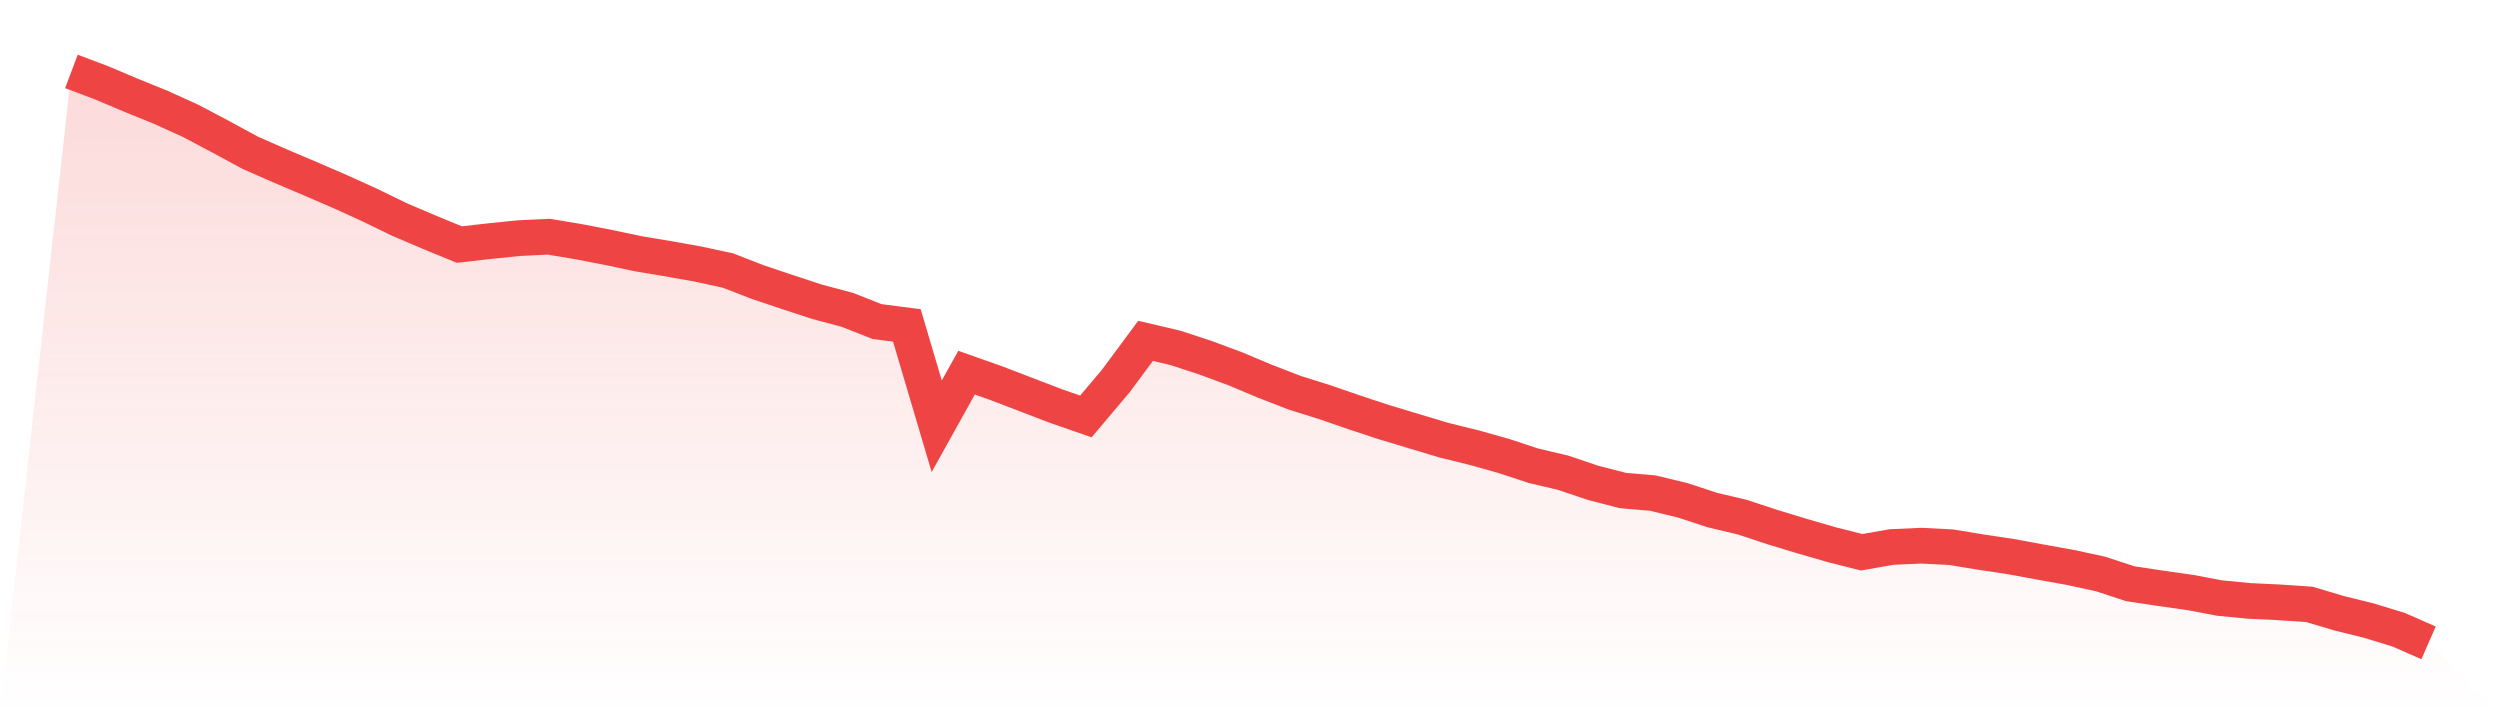
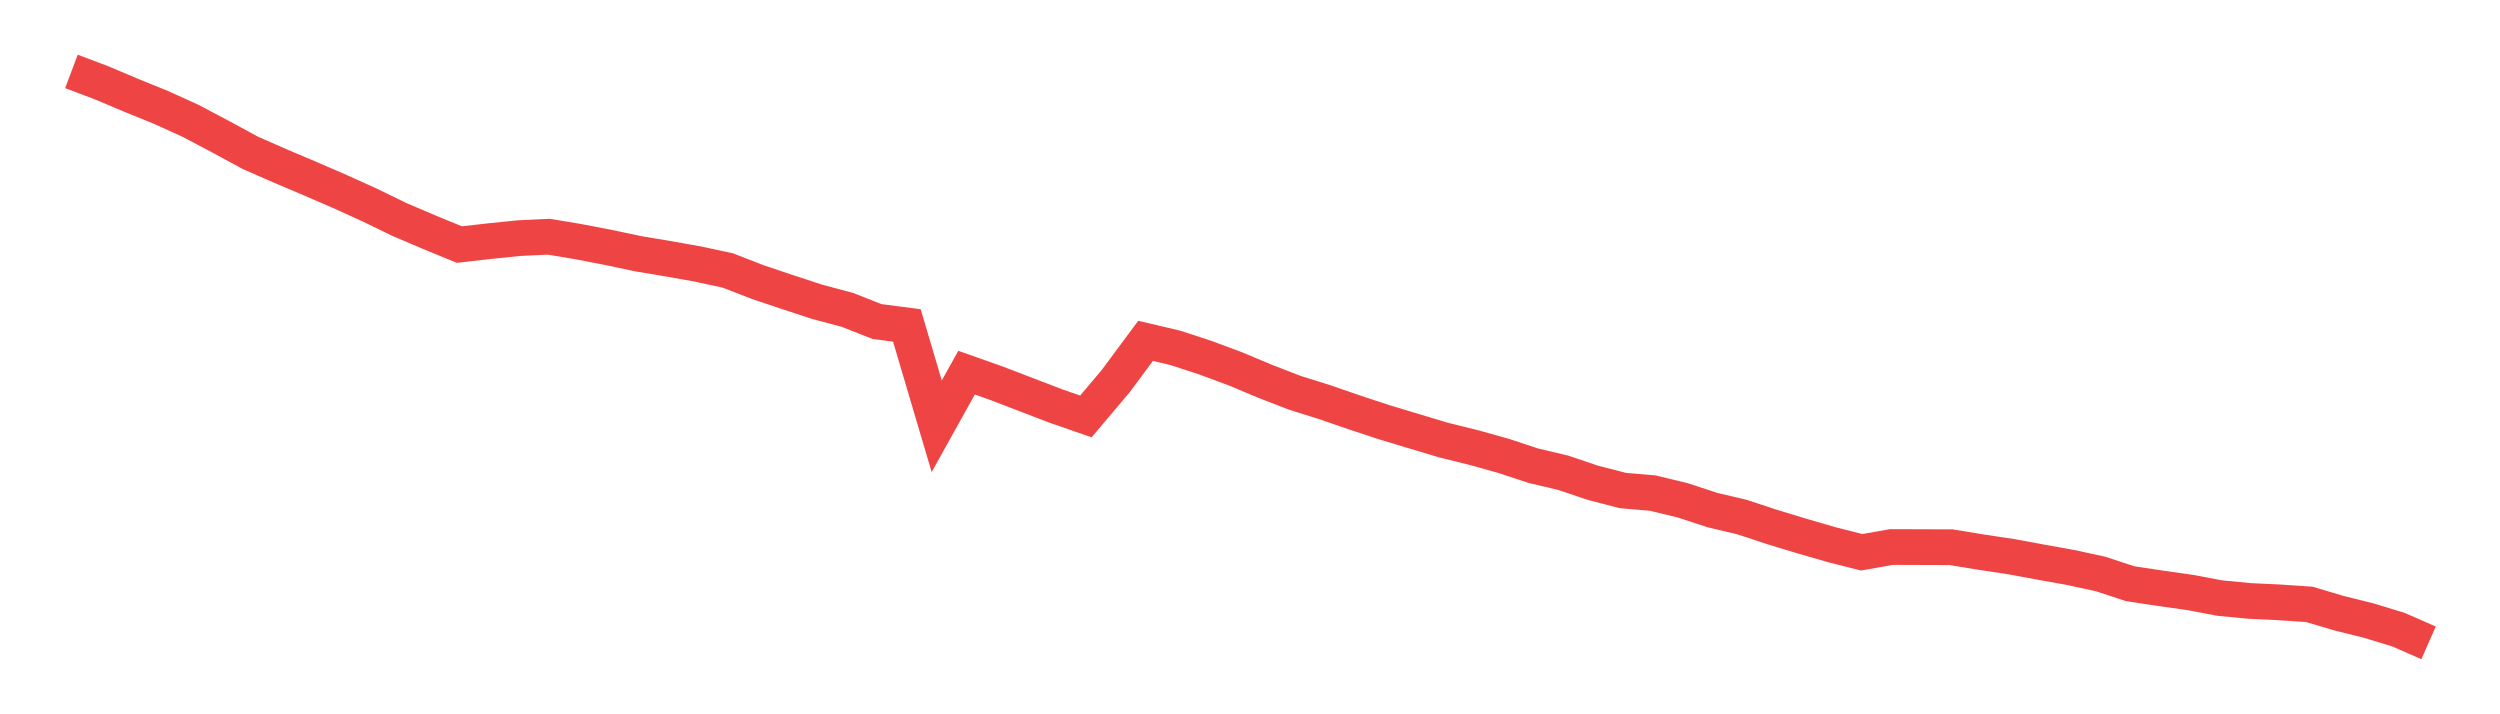
<svg xmlns="http://www.w3.org/2000/svg" viewBox="0 0 140 40">
  <defs>
    <linearGradient id="gradient" x1="0" x2="0" y1="0" y2="1">
      <stop offset="0%" stop-color="#ef4444" stop-opacity="0.2" />
      <stop offset="100%" stop-color="#ef4444" stop-opacity="0" />
    </linearGradient>
  </defs>
-   <path d="M4,4 L4,4 L5.671,4.63 L7.342,5.335 L9.013,6.014 L10.684,6.773 L12.354,7.657 L14.025,8.562 L15.696,9.295 L17.367,10.004 L19.038,10.726 L20.709,11.485 L22.38,12.297 L24.051,13.009 L25.722,13.696 L27.392,13.506 L29.063,13.335 L30.734,13.256 L32.405,13.535 L34.076,13.857 L35.747,14.211 L37.418,14.49 L39.089,14.787 L40.759,15.148 L42.43,15.796 L44.101,16.358 L45.772,16.905 L47.443,17.349 L49.114,18.007 L50.785,18.225 L52.456,23.871 L54.127,20.869 L55.797,21.46 L57.468,22.1 L59.139,22.741 L60.81,23.32 L62.481,21.342 L64.152,19.088 L65.823,19.481 L67.494,20.029 L69.165,20.648 L70.835,21.349 L72.506,21.996 L74.177,22.519 L75.848,23.095 L77.519,23.646 L79.19,24.15 L80.861,24.651 L82.532,25.063 L84.203,25.531 L85.873,26.082 L87.544,26.476 L89.215,27.041 L90.886,27.47 L92.557,27.614 L94.228,28.018 L95.899,28.565 L97.57,28.962 L99.24,29.513 L100.911,30.021 L102.582,30.504 L104.253,30.927 L105.924,30.633 L107.595,30.558 L109.266,30.644 L110.937,30.919 L112.608,31.17 L114.278,31.478 L115.949,31.778 L117.62,32.14 L119.291,32.687 L120.962,32.941 L122.633,33.177 L124.304,33.492 L125.975,33.653 L127.646,33.732 L129.316,33.843 L130.987,34.34 L132.658,34.755 L134.329,35.267 L136,36 L140,40 L0,40 z" fill="url(#gradient)" />
-   <path d="M4,4 L4,4 L5.671,4.63 L7.342,5.335 L9.013,6.014 L10.684,6.773 L12.354,7.657 L14.025,8.562 L15.696,9.295 L17.367,10.004 L19.038,10.726 L20.709,11.485 L22.38,12.297 L24.051,13.009 L25.722,13.696 L27.392,13.506 L29.063,13.335 L30.734,13.256 L32.405,13.535 L34.076,13.857 L35.747,14.211 L37.418,14.49 L39.089,14.787 L40.759,15.148 L42.43,15.796 L44.101,16.358 L45.772,16.905 L47.443,17.349 L49.114,18.007 L50.785,18.225 L52.456,23.871 L54.127,20.869 L55.797,21.46 L57.468,22.1 L59.139,22.741 L60.81,23.32 L62.481,21.342 L64.152,19.088 L65.823,19.481 L67.494,20.029 L69.165,20.648 L70.835,21.349 L72.506,21.996 L74.177,22.519 L75.848,23.095 L77.519,23.646 L79.19,24.15 L80.861,24.651 L82.532,25.063 L84.203,25.531 L85.873,26.082 L87.544,26.476 L89.215,27.041 L90.886,27.47 L92.557,27.614 L94.228,28.018 L95.899,28.565 L97.57,28.962 L99.24,29.513 L100.911,30.021 L102.582,30.504 L104.253,30.927 L105.924,30.633 L107.595,30.558 L109.266,30.644 L110.937,30.919 L112.608,31.17 L114.278,31.478 L115.949,31.778 L117.62,32.14 L119.291,32.687 L120.962,32.941 L122.633,33.177 L124.304,33.492 L125.975,33.653 L127.646,33.732 L129.316,33.843 L130.987,34.34 L132.658,34.755 L134.329,35.267 L136,36" fill="none" stroke="#ef4444" stroke-width="2" />
+   <path d="M4,4 L4,4 L5.671,4.63 L7.342,5.335 L9.013,6.014 L10.684,6.773 L12.354,7.657 L14.025,8.562 L15.696,9.295 L17.367,10.004 L19.038,10.726 L20.709,11.485 L22.38,12.297 L24.051,13.009 L25.722,13.696 L27.392,13.506 L29.063,13.335 L30.734,13.256 L32.405,13.535 L34.076,13.857 L35.747,14.211 L37.418,14.49 L39.089,14.787 L40.759,15.148 L42.43,15.796 L44.101,16.358 L45.772,16.905 L47.443,17.349 L49.114,18.007 L50.785,18.225 L52.456,23.871 L54.127,20.869 L55.797,21.46 L57.468,22.1 L59.139,22.741 L60.81,23.32 L62.481,21.342 L64.152,19.088 L65.823,19.481 L67.494,20.029 L69.165,20.648 L70.835,21.349 L72.506,21.996 L74.177,22.519 L75.848,23.095 L77.519,23.646 L79.19,24.15 L80.861,24.651 L82.532,25.063 L84.203,25.531 L85.873,26.082 L87.544,26.476 L89.215,27.041 L90.886,27.47 L92.557,27.614 L94.228,28.018 L95.899,28.565 L97.57,28.962 L99.24,29.513 L100.911,30.021 L102.582,30.504 L104.253,30.927 L105.924,30.633 L109.266,30.644 L110.937,30.919 L112.608,31.17 L114.278,31.478 L115.949,31.778 L117.62,32.14 L119.291,32.687 L120.962,32.941 L122.633,33.177 L124.304,33.492 L125.975,33.653 L127.646,33.732 L129.316,33.843 L130.987,34.34 L132.658,34.755 L134.329,35.267 L136,36" fill="none" stroke="#ef4444" stroke-width="2" />
</svg>